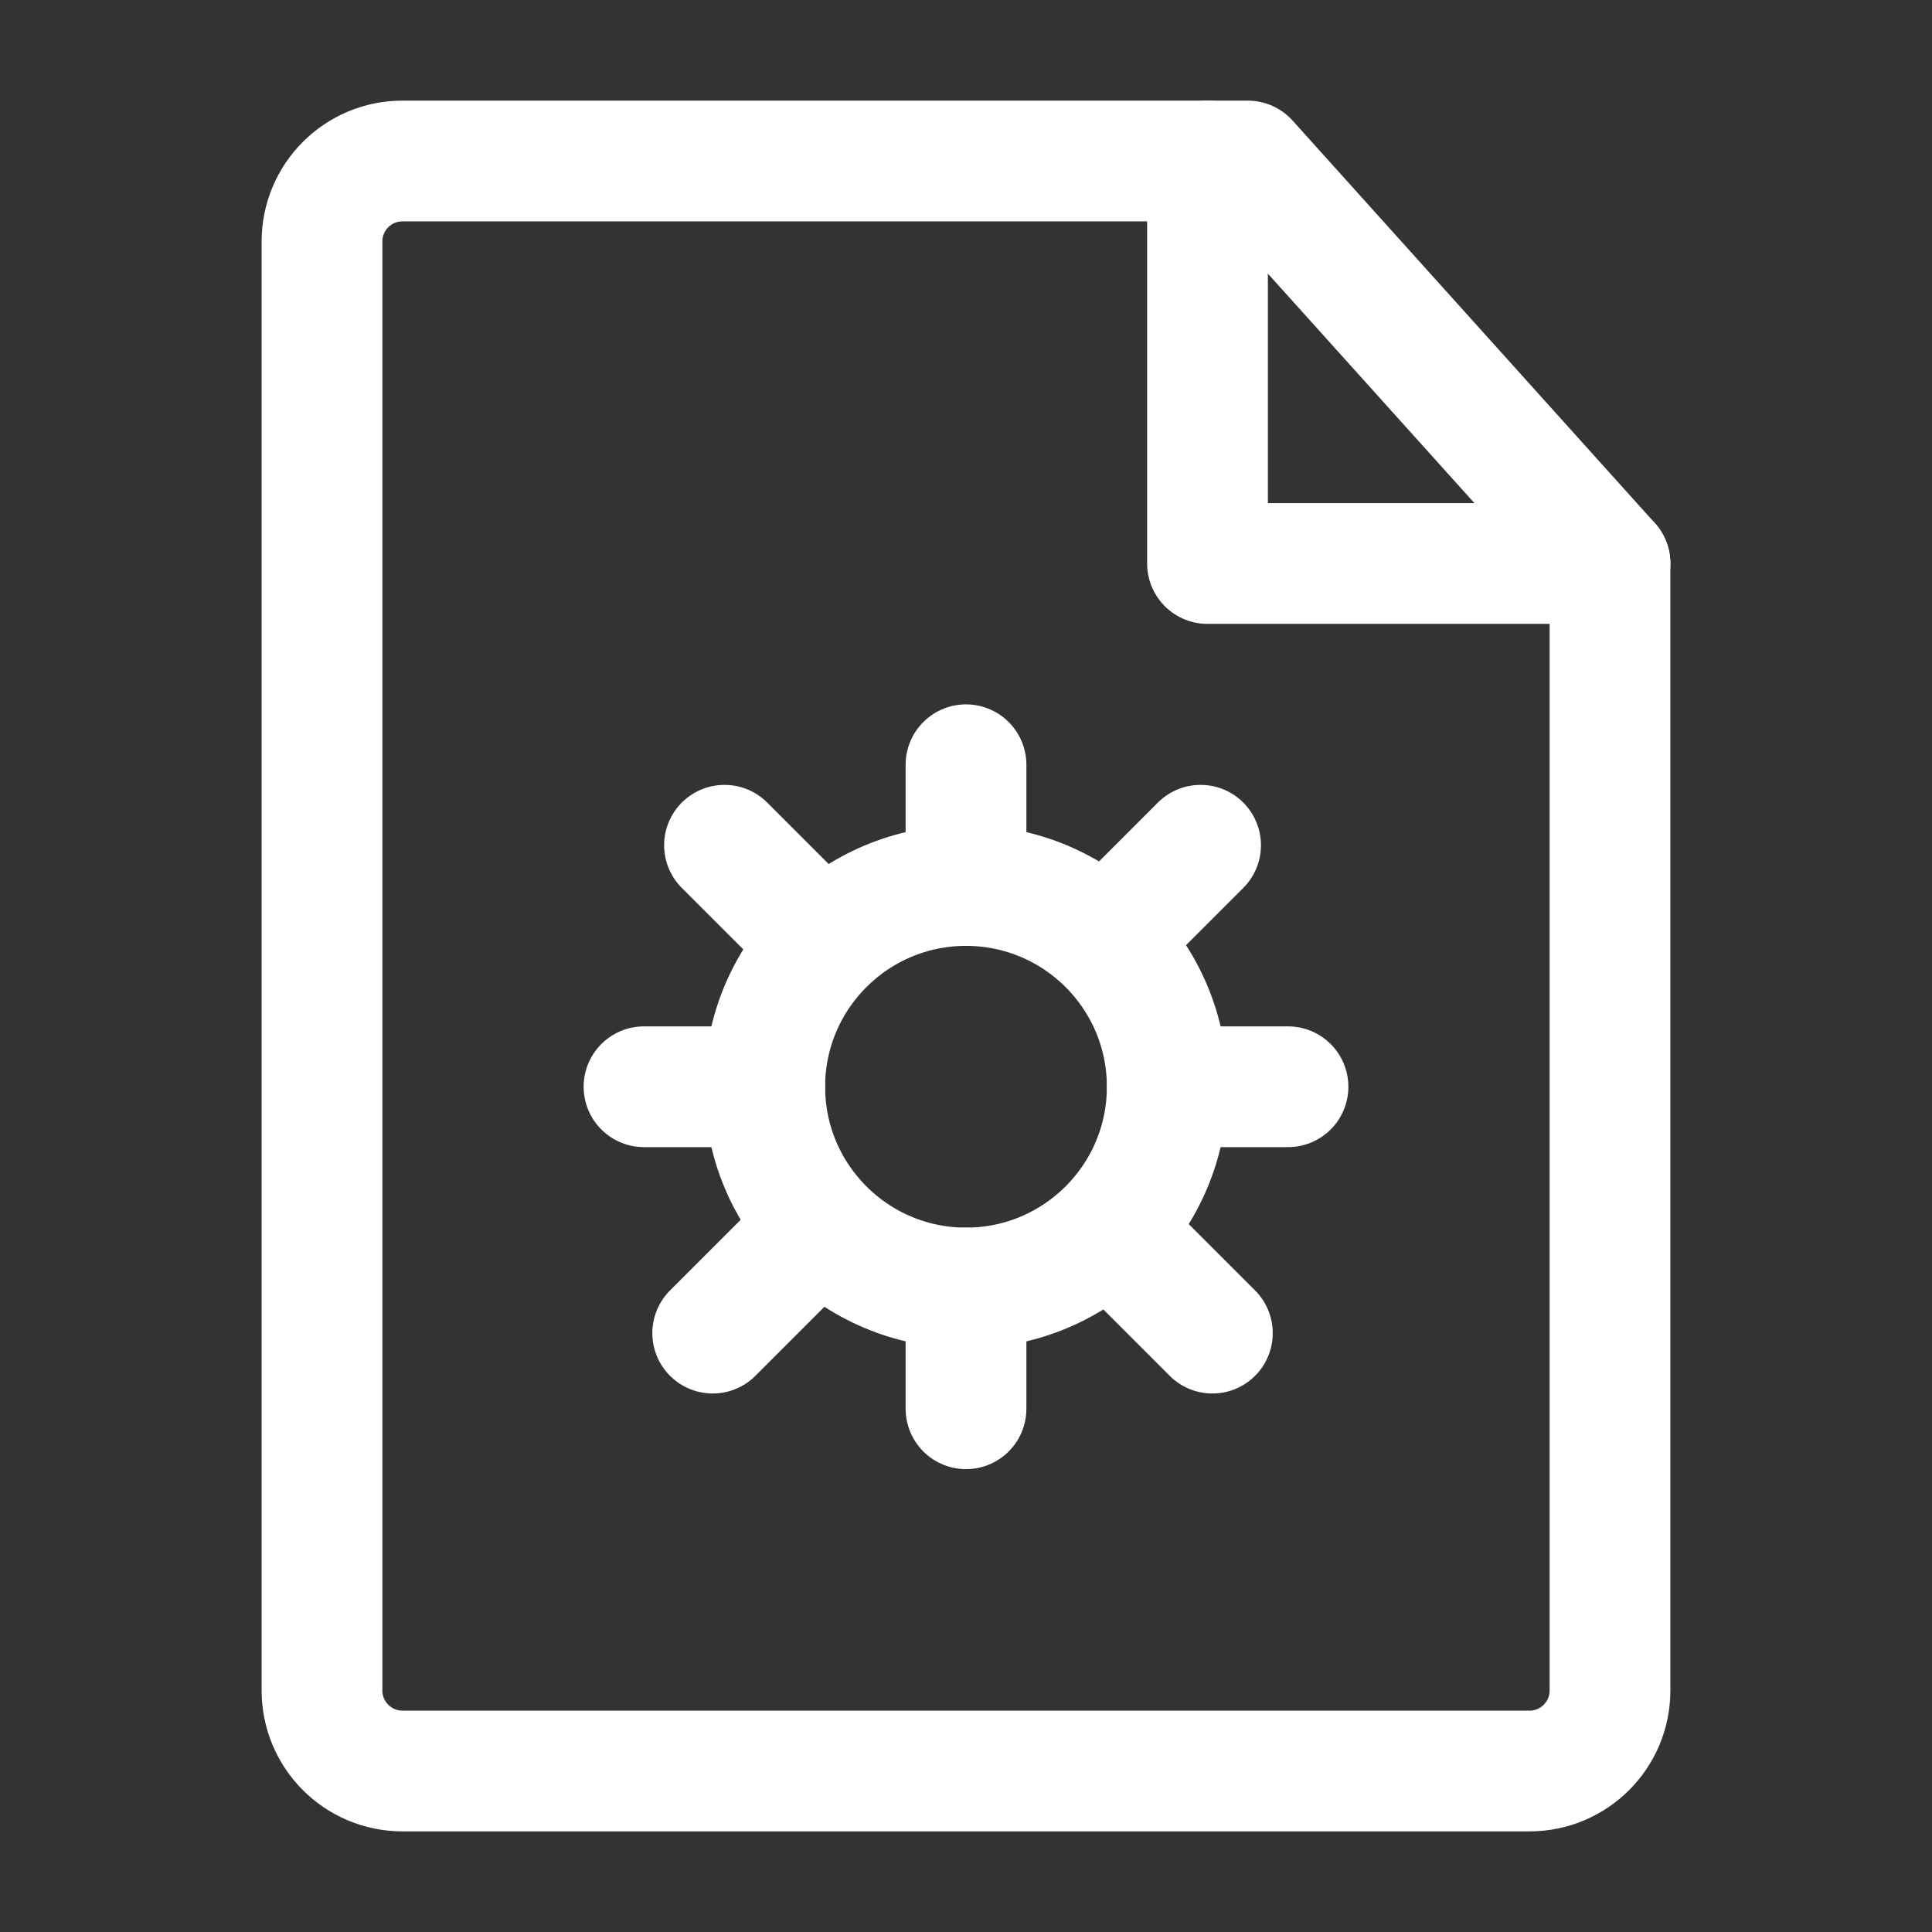
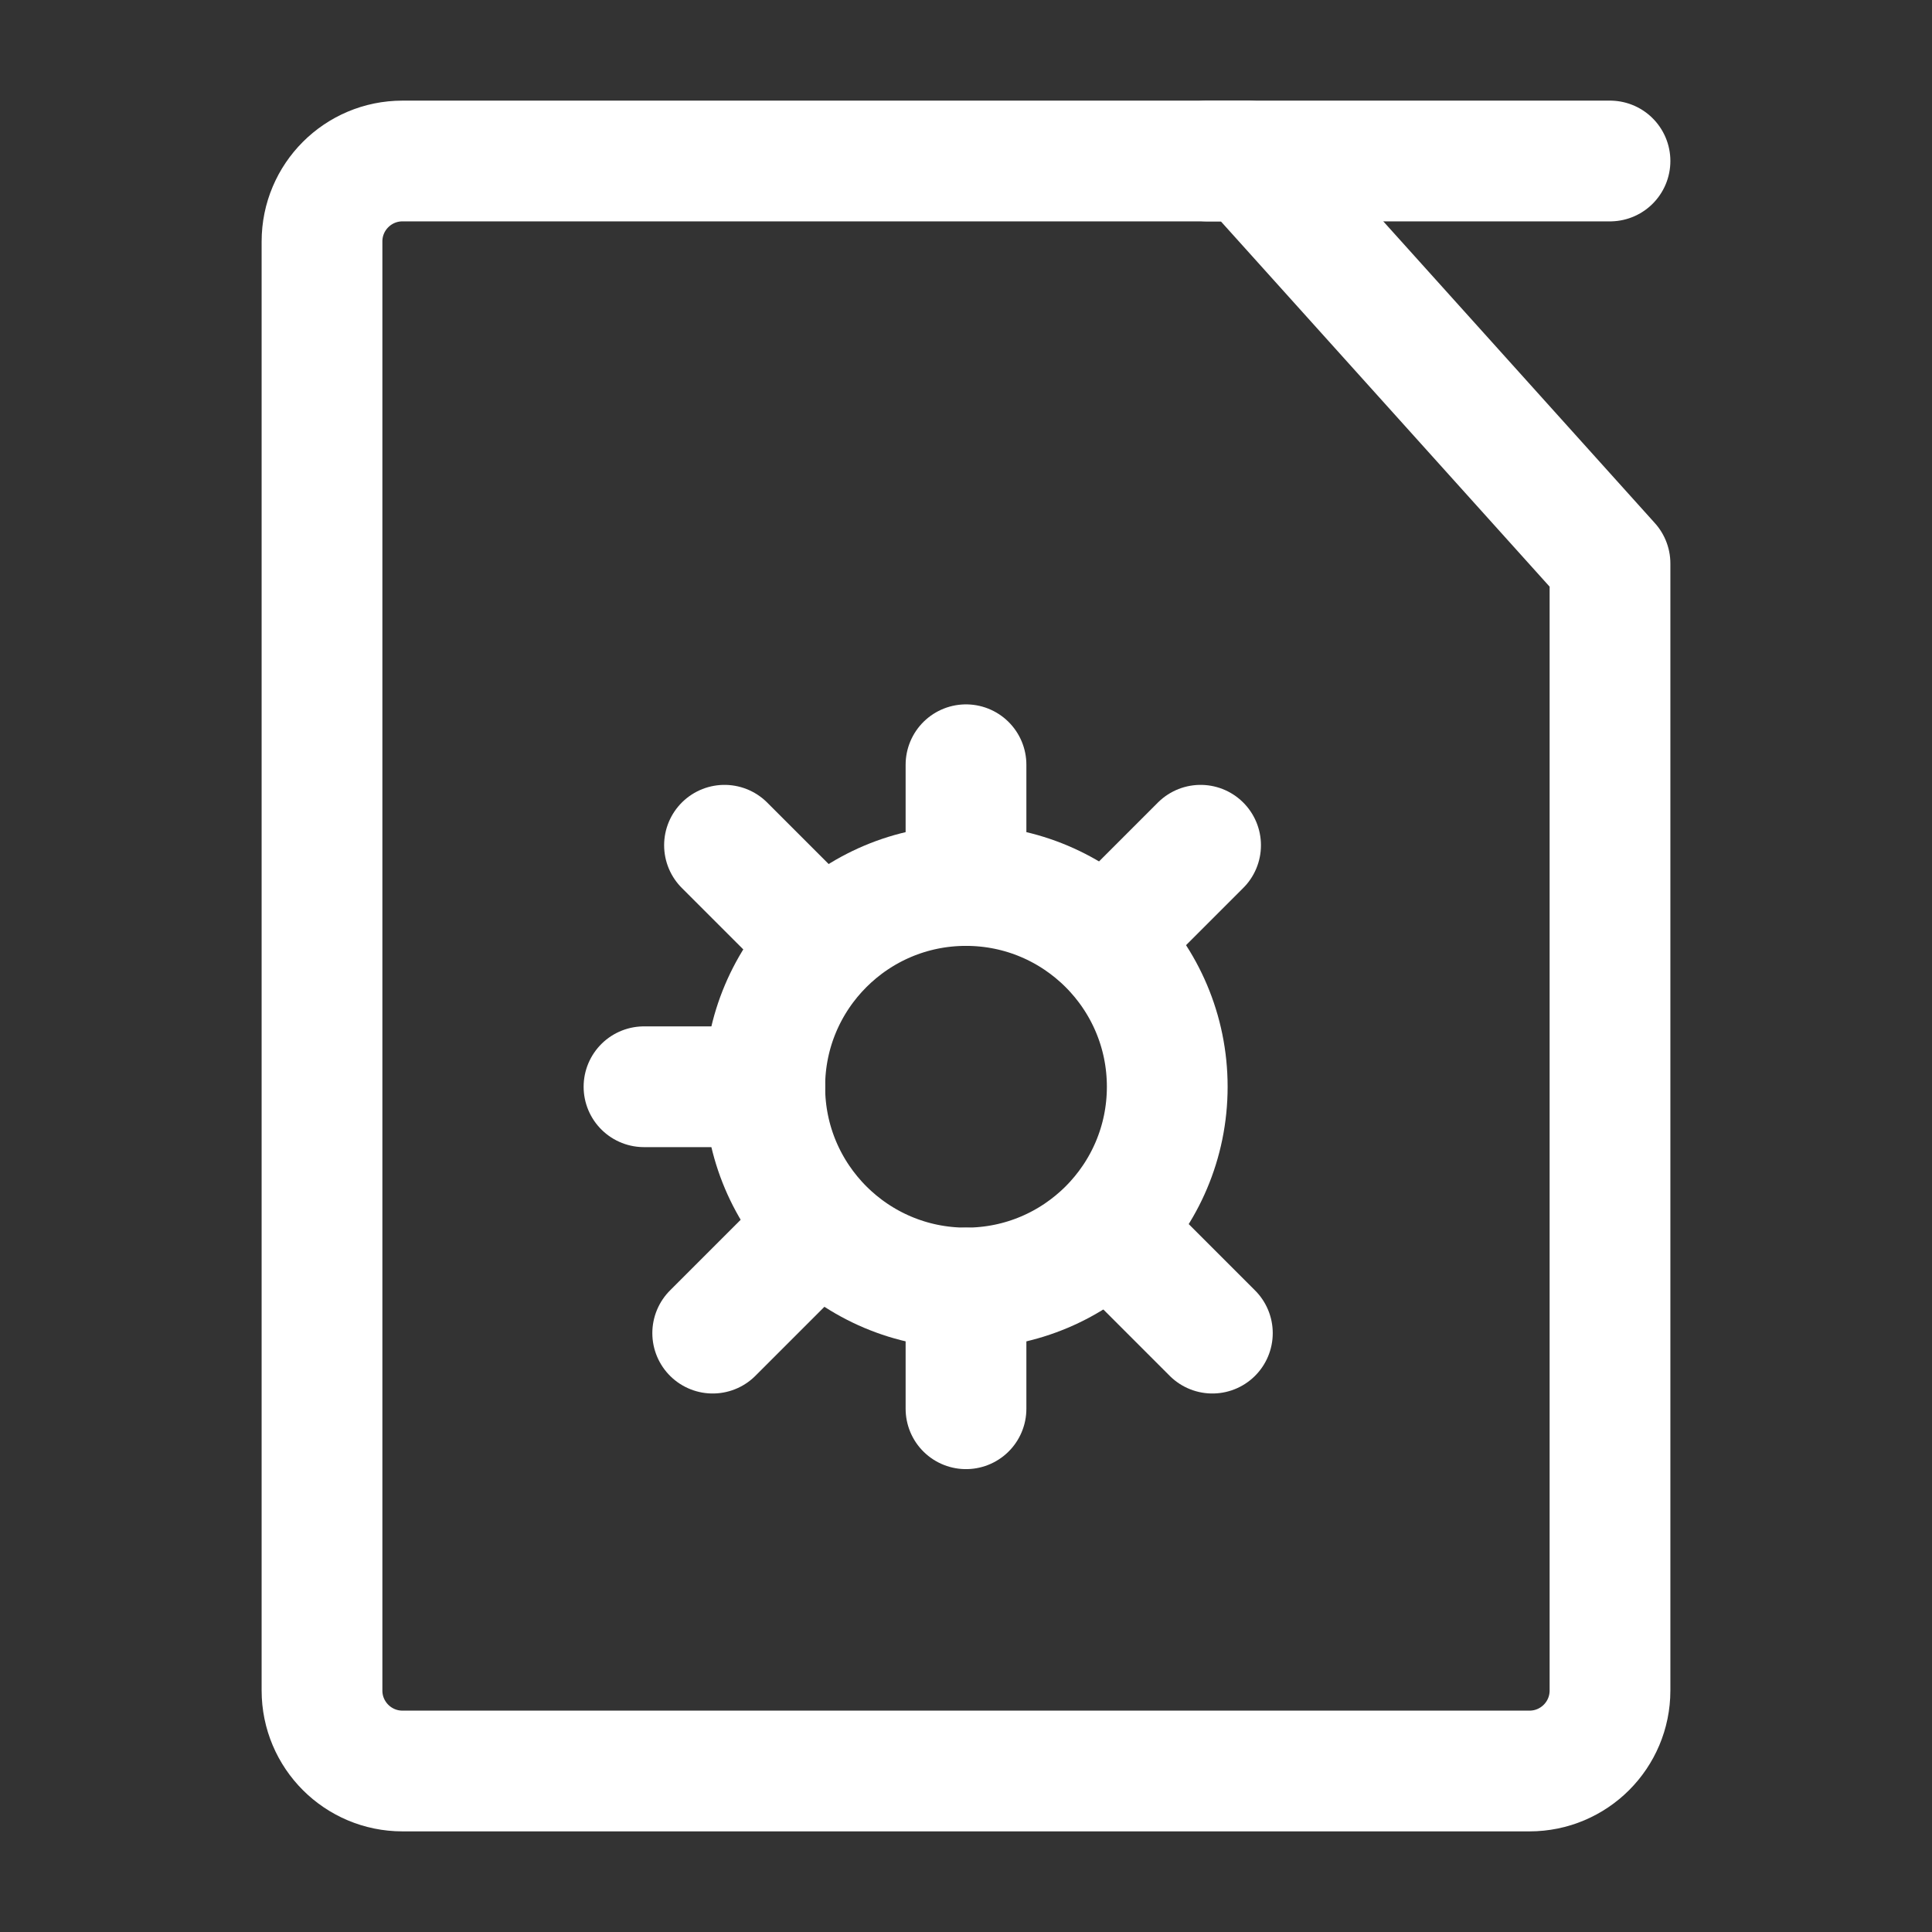
<svg xmlns="http://www.w3.org/2000/svg" width="35" height="35" viewBox="0 0 48 48" fill="none">
  <rect x="0" y="0" width="48" height="48" fill="#333333" stroke="none" />
  <path d="M10 44H38C39.105 44 40 43.105 40 42V14L31 4H10C8.895 4 8 4.895 8 6V42C8 43.105 8.895 44 10 44Z" stroke="#FFFFFF" stroke-width="3" stroke-linecap="round" stroke-linejoin="round" />
  <circle cx="24" cy="27" r="5" fill="none" stroke="#FFFFFF" stroke-width="3" />
  <path d="M24 19V22" stroke="#FFFFFF" stroke-width="3" stroke-linecap="round" stroke-linejoin="round" />
  <path d="M24 32V35" stroke="#FFFFFF" stroke-width="3" stroke-linecap="round" stroke-linejoin="round" />
  <path d="M29.828 21L27.707 23.121" stroke="#FFFFFF" stroke-width="3" stroke-linecap="round" stroke-linejoin="round" />
  <path d="M19.828 31L17.707 33.121" stroke="#FFFFFF" stroke-width="3" stroke-linecap="round" stroke-linejoin="round" />
  <path d="M18 21L20.121 23.121" stroke="#FFFFFF" stroke-width="3" stroke-linecap="round" stroke-linejoin="round" />
  <path d="M28 31L30.121 33.121" stroke="#FFFFFF" stroke-width="3" stroke-linecap="round" stroke-linejoin="round" />
  <path d="M16 27H17.5H19" stroke="#FFFFFF" stroke-width="3" stroke-linecap="round" stroke-linejoin="round" />
-   <path d="M29 27H30.5H32" stroke="#FFFFFF" stroke-width="3" stroke-linecap="round" stroke-linejoin="round" />
-   <path d="M30 4V14H40" stroke="#FFFFFF" stroke-width="3" stroke-linecap="round" stroke-linejoin="round" />
+   <path d="M30 4H40" stroke="#FFFFFF" stroke-width="3" stroke-linecap="round" stroke-linejoin="round" />
</svg>